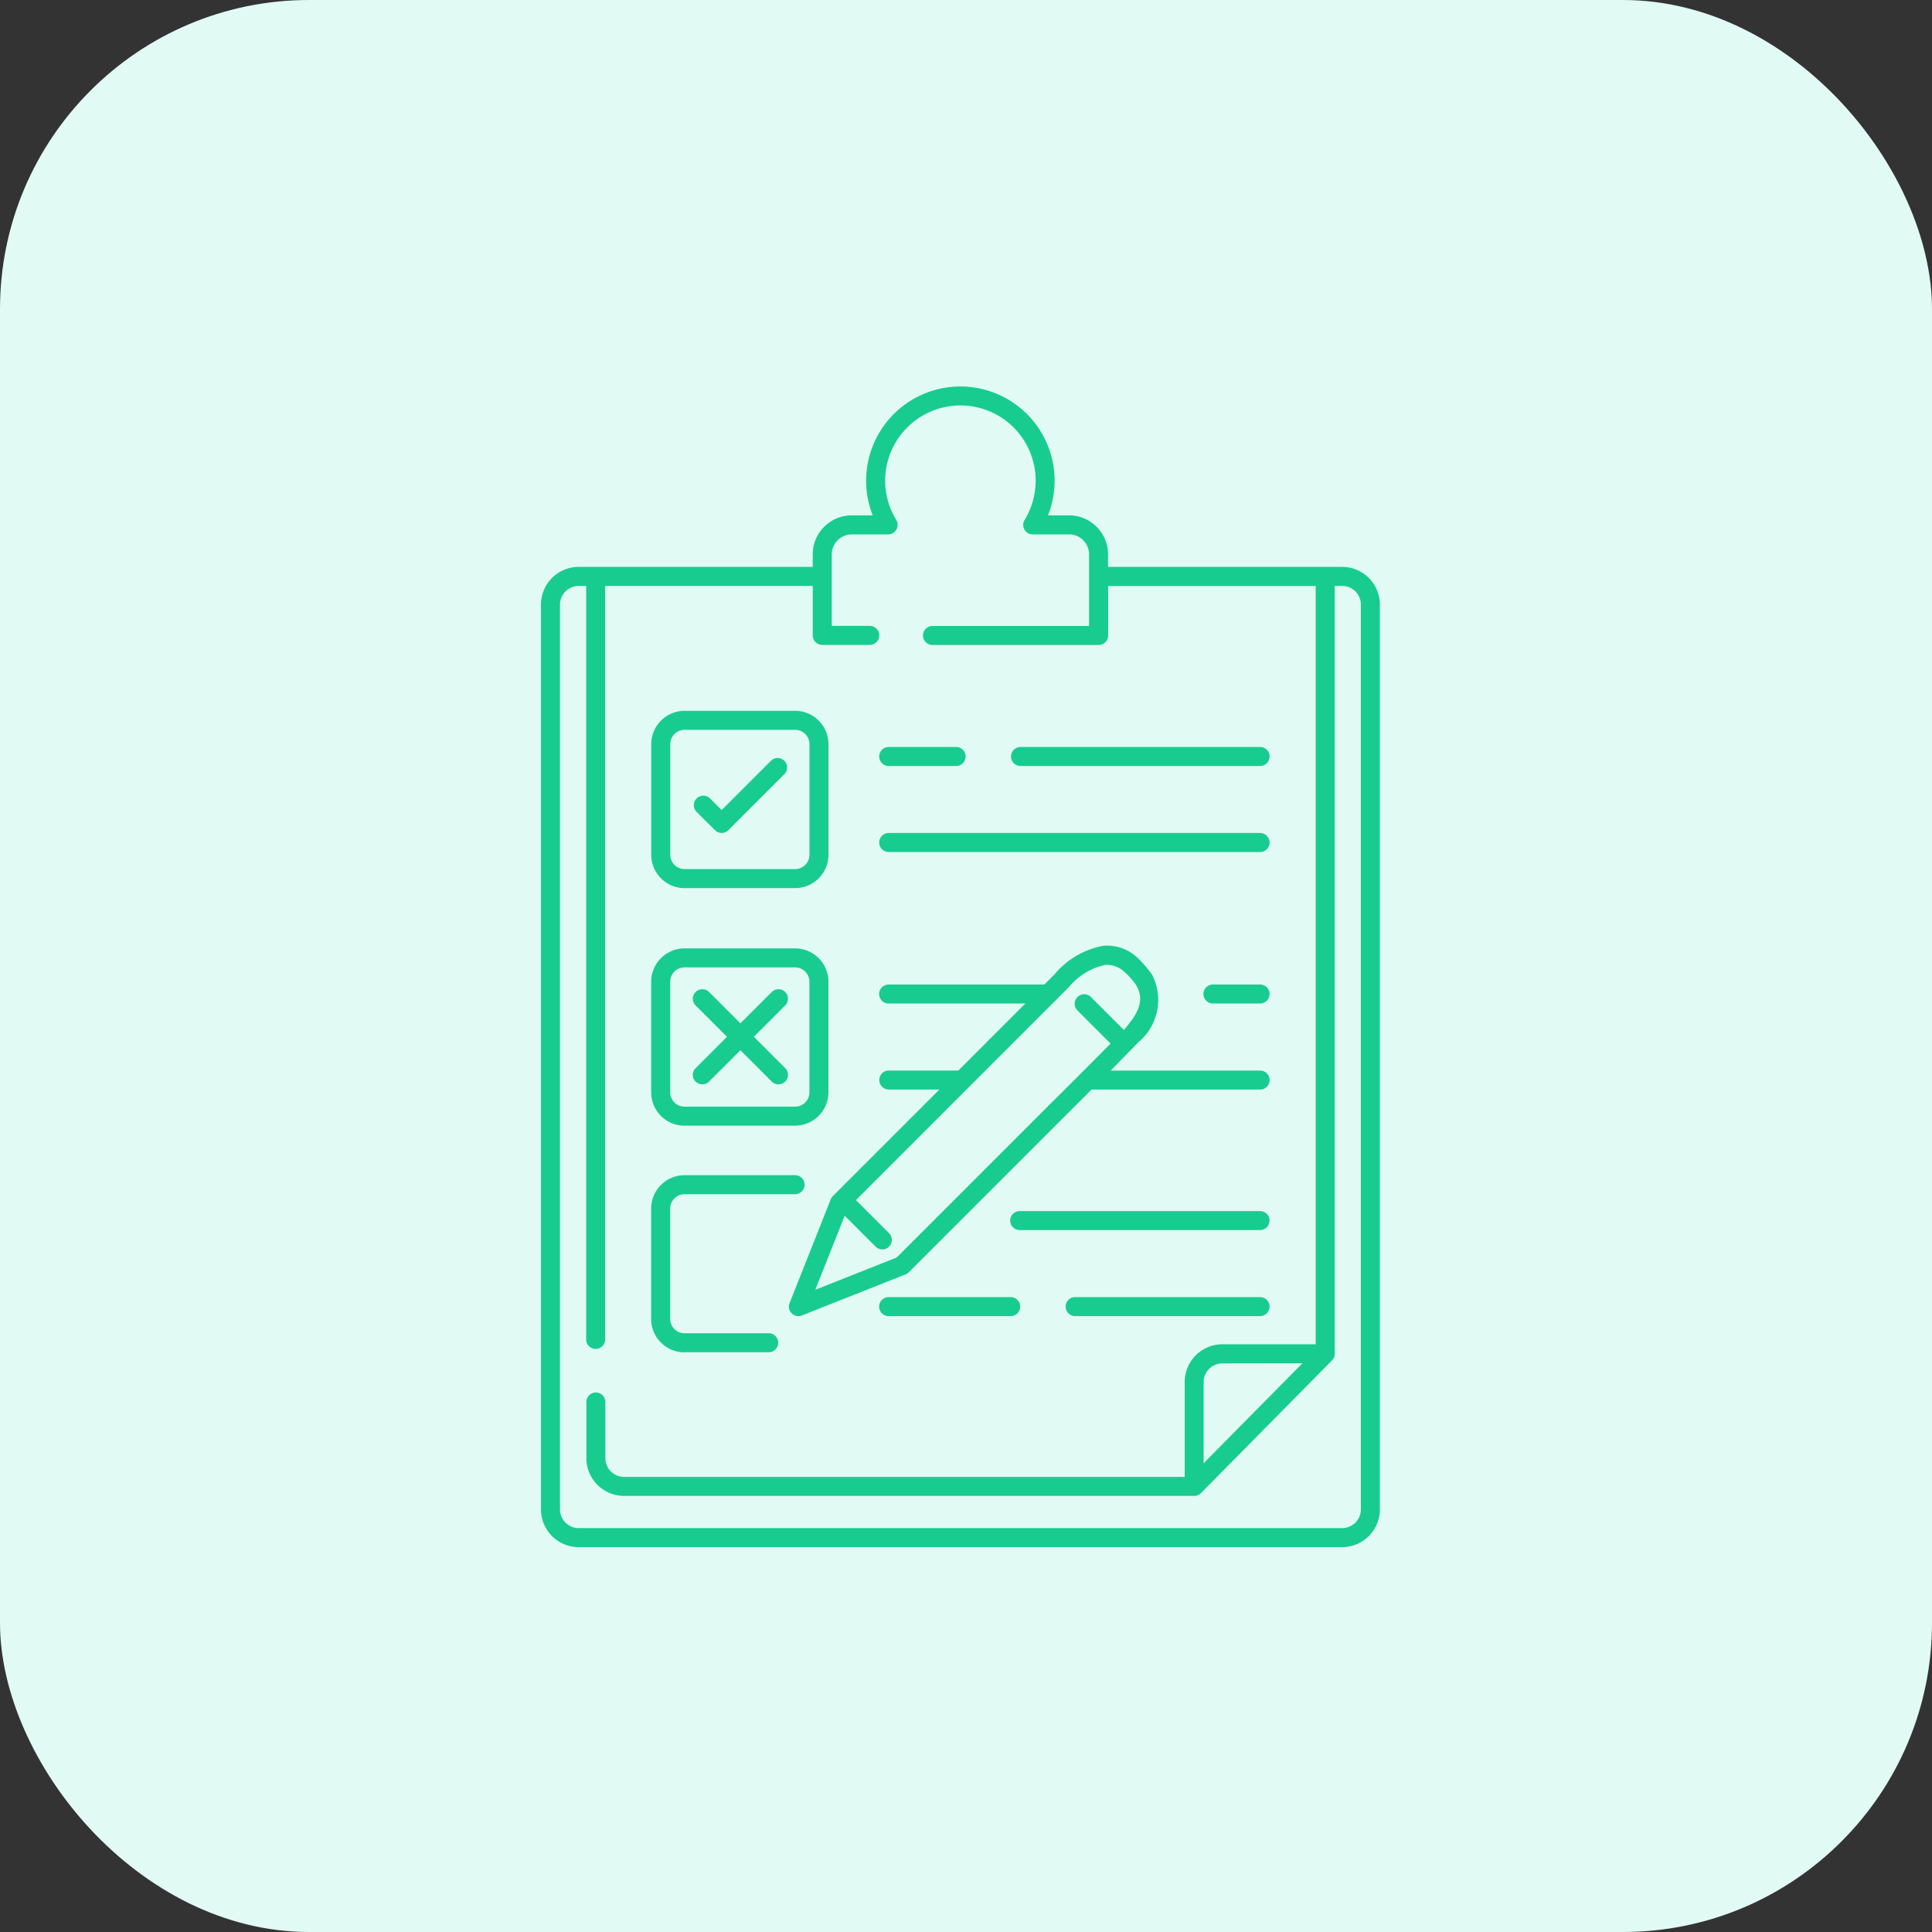
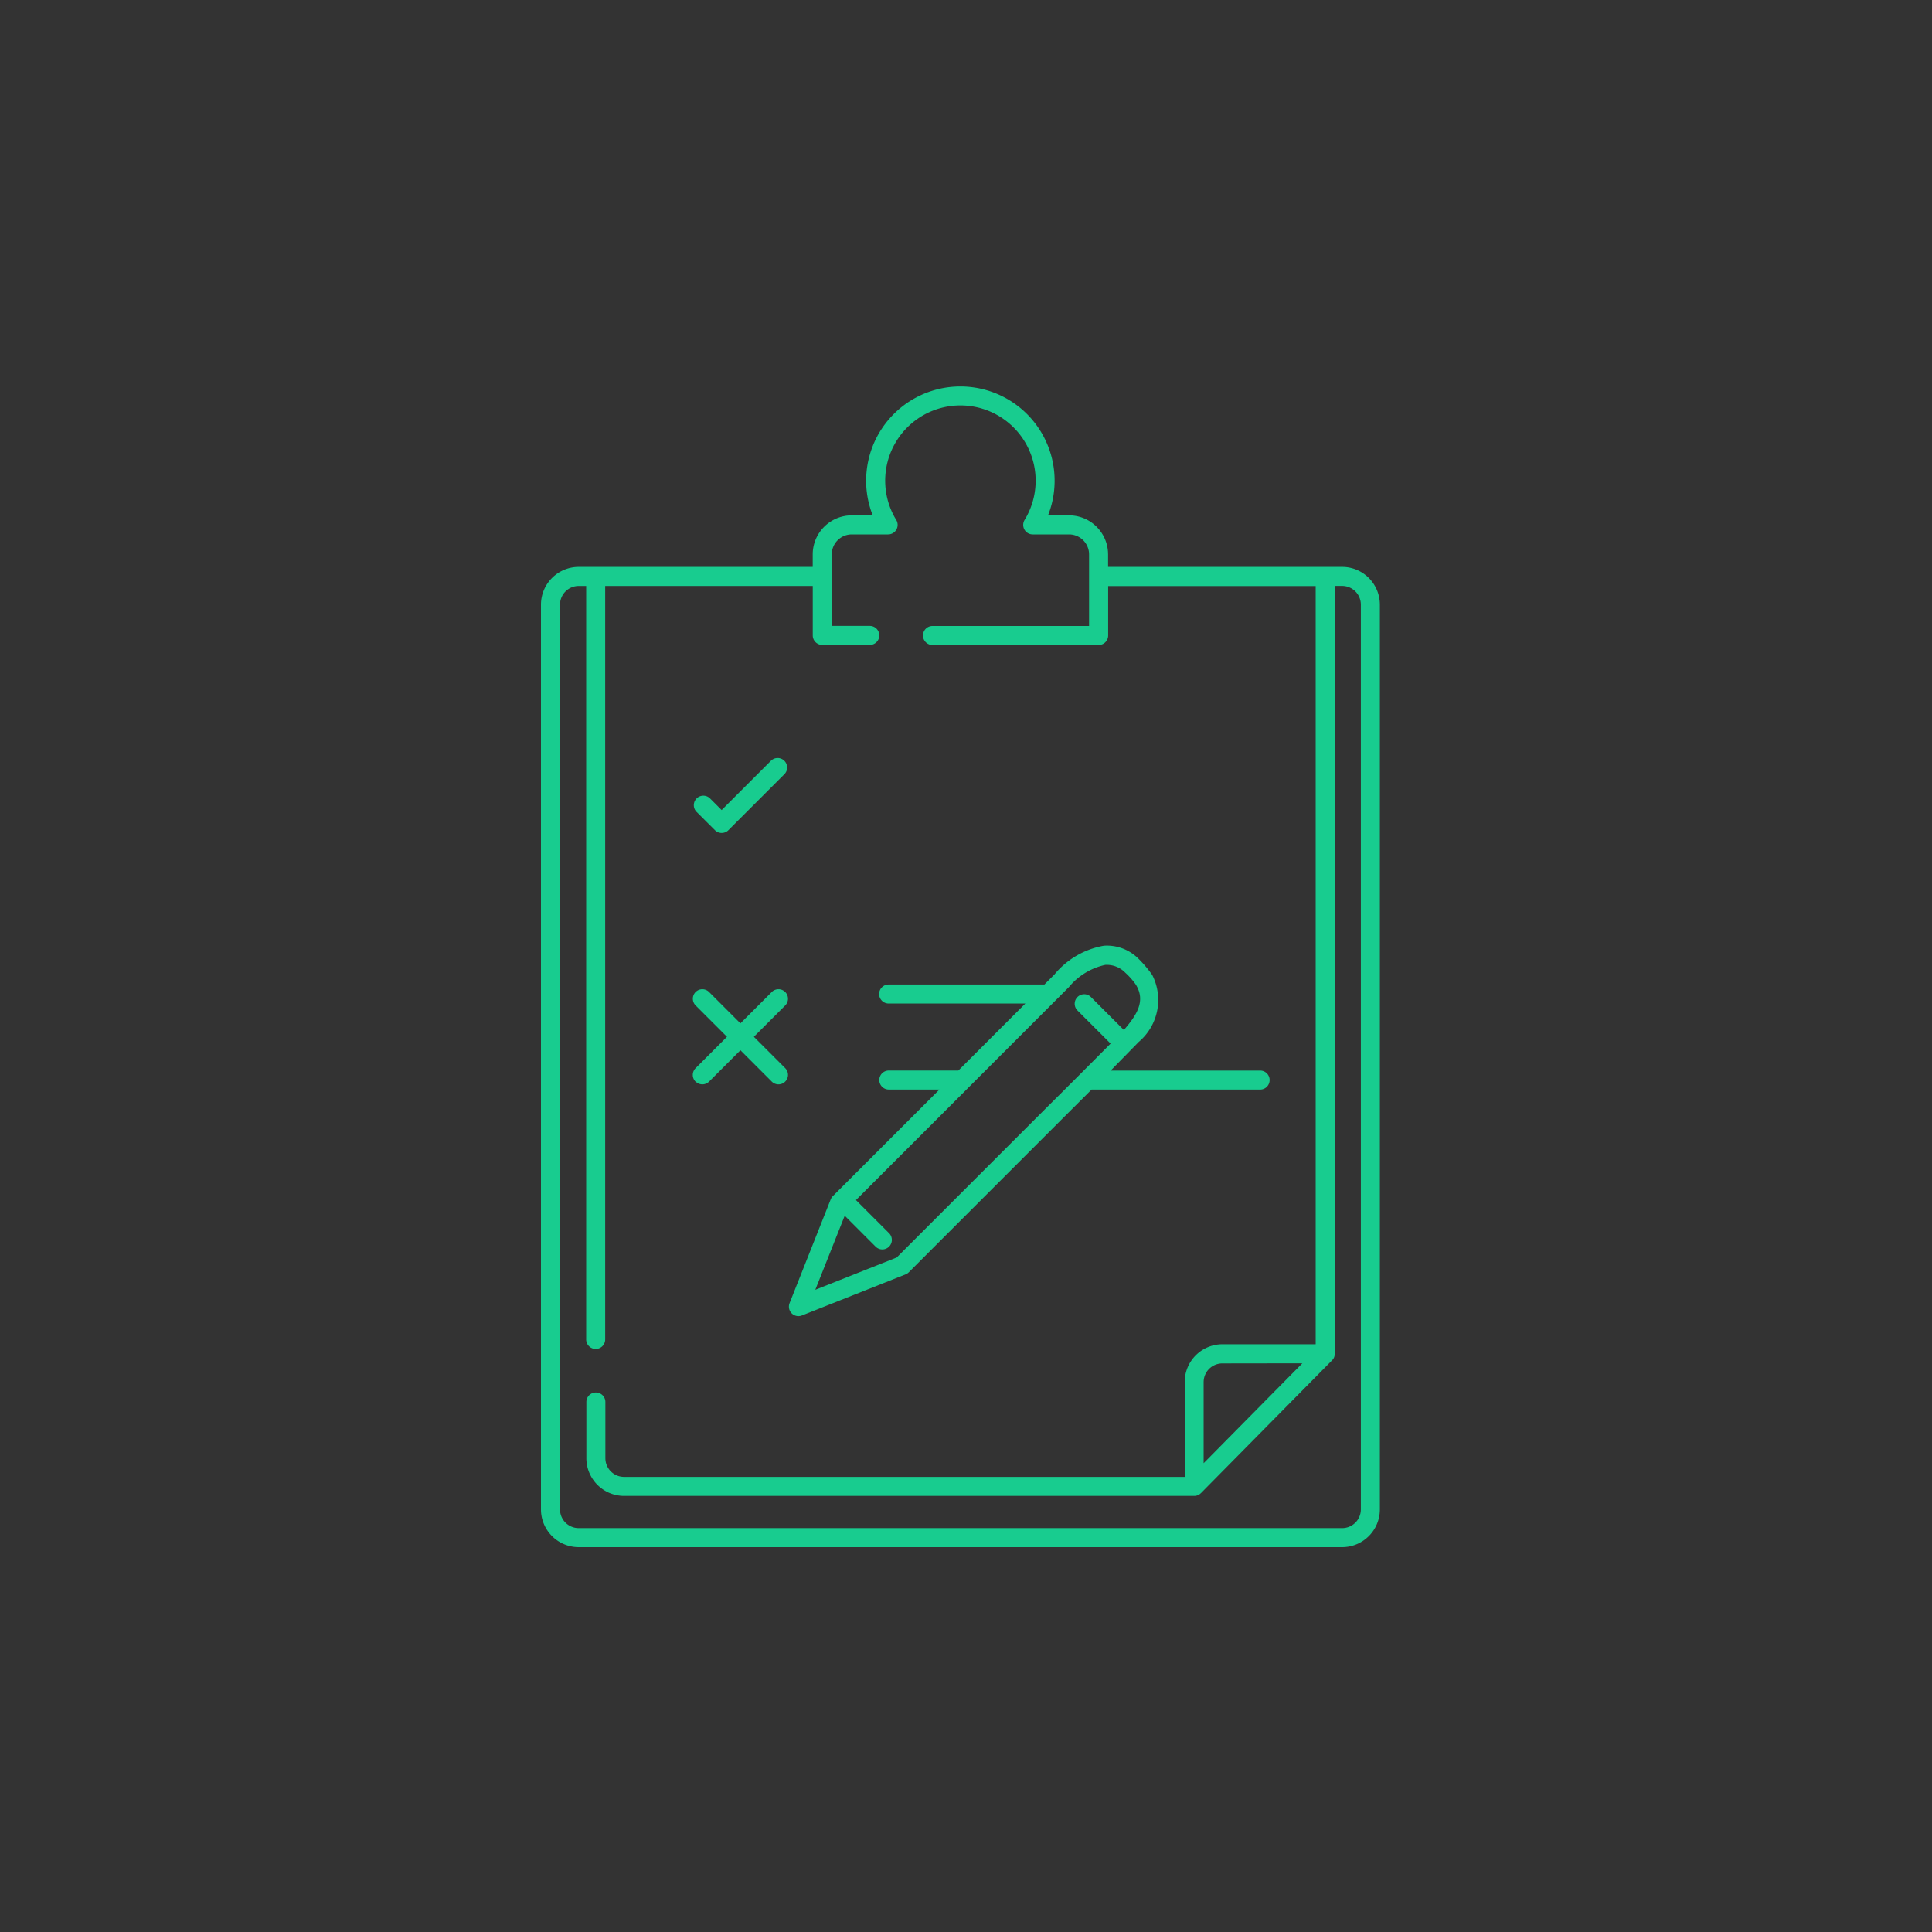
<svg xmlns="http://www.w3.org/2000/svg" id="Group_8308" data-name="Group 8308" width="50" height="50" viewBox="0 0 50 50">
  <rect x="0" y="0" width="50" height="50" fill="#333333" stroke="none" />
-   <rect id="Rectangle_5471" data-name="Rectangle 5471" width="50" height="50" rx="8" fill="#e1faf4" />
  <g id="Group_15831" data-name="Group 15831" transform="translate(-65.65 -2)">
-     <path id="Path_28323" data-name="Path 28323" d="M100.385,16.671H94.327v-.324a1.011,1.011,0,0,0-1.01-1.01h-.544a2.439,2.439,0,1,0-4.537,0h-.543a1.011,1.011,0,0,0-1.01,1.01v.324H80.626a.977.977,0,0,0-.976.976V41.064a.977.977,0,0,0,.976.976h19.759a.977.977,0,0,0,.976-.976V17.647A.977.977,0,0,0,100.385,16.671ZM96.732,40.64l3.389-3.432a.224.224,0,0,0,.071-.173V17.163h.194a.484.484,0,0,1,.483.483V41.064a.484.484,0,0,1-.483.483H80.626a.484.484,0,0,1-.483-.483V17.647a.484.484,0,0,1,.483-.483h.194v19.5a.246.246,0,1,0,.492,0v-19.5h5.372v1.28a.246.246,0,0,0,.246.246h1.23a.246.246,0,0,0,0-.492h-.984v-1.85a.518.518,0,0,1,.518-.518h.941a.246.246,0,0,0,.209-.375,1.947,1.947,0,1,1,3.323,0,.246.246,0,0,0,.209.375h.941a.518.518,0,0,1,.518.518V18.2H89.783a.246.246,0,0,0,0,.492h4.3a.246.246,0,0,0,.246-.246v-1.28H99.7V36.789H97.286a.977.977,0,0,0-.976.976v2.457H81.8a.484.484,0,0,1-.483-.483V38.284a.246.246,0,1,0-.492,0v1.454a.977.977,0,0,0,.976.976H96.556a.237.237,0,0,0,.175-.074Zm2.624-3.358L96.8,39.868v-2.1a.484.484,0,0,1,.483-.483Z" transform="translate(0 0)" fill="#18cc8f" />
-     <path id="Path_28324" data-name="Path 28324" d="M135.567,149.847h6.2a.246.246,0,0,0,0-.492h-6.2a.246.246,0,0,0,0,.492Zm-3.411,0H133.9a.246.246,0,0,0,0-.492h-1.744a.246.246,0,1,0,0,.492Zm0,2.226h9.612a.246.246,0,0,0,0-.492h-9.612a.246.246,0,1,0,0,.492Zm-5.283.934h2.861a.864.864,0,0,0,.863-.863v-2.862a.864.864,0,0,0-.863-.863h-2.861a.864.864,0,0,0-.863.863v2.862A.864.864,0,0,0,126.873,153.008Zm-.371-3.725a.371.371,0,0,1,.371-.371h2.861a.371.371,0,0,1,.371.371v2.862a.371.371,0,0,1-.371.371h-2.861a.371.371,0,0,1-.371-.371Zm15.265,6.22h-1.22a.246.246,0,1,0,0,.492h1.22a.246.246,0,0,0,0-.492Zm-14.895,3.653h2.861a.864.864,0,0,0,.863-.863v-2.862a.864.864,0,0,0-.863-.863h-2.861a.864.864,0,0,0-.863.863v2.862A.864.864,0,0,0,126.873,159.157Zm-.371-3.725a.371.371,0,0,1,.371-.371h2.861a.371.371,0,0,1,.371.371v2.862a.371.371,0,0,1-.371.371h-2.861a.371.371,0,0,1-.371-.371Zm15.265,5.936h-6.22a.246.246,0,0,0,0,.492h6.22a.246.246,0,1,0,0-.492Zm0,2.226h-4.786a.246.246,0,1,0,0,.492h4.786a.246.246,0,1,0,0-.492Zm-6.454,0h-3.158a.246.246,0,1,0,0,.492h3.158a.246.246,0,0,0,0-.492Zm-8.441,1.427h2.18a.246.246,0,1,0,0-.492h-2.18a.371.371,0,0,1-.371-.371V161.3a.371.371,0,0,1,.371-.371h2.861a.246.246,0,1,0,0-.492h-2.861a.864.864,0,0,0-.863.863v2.862A.864.864,0,0,0,126.873,165.022Z" transform="translate(-43.506 -128.023)" fill="#18cc8f" />
+     <path id="Path_28323" data-name="Path 28323" d="M100.385,16.671H94.327v-.324a1.011,1.011,0,0,0-1.01-1.01h-.544a2.439,2.439,0,1,0-4.537,0h-.543a1.011,1.011,0,0,0-1.01,1.01v.324H80.626a.977.977,0,0,0-.976.976V41.064a.977.977,0,0,0,.976.976h19.759a.977.977,0,0,0,.976-.976V17.647A.977.977,0,0,0,100.385,16.671ZM96.732,40.64l3.389-3.432a.224.224,0,0,0,.071-.173V17.163h.194a.484.484,0,0,1,.483.483V41.064a.484.484,0,0,1-.483.483H80.626a.484.484,0,0,1-.483-.483V17.647a.484.484,0,0,1,.483-.483h.194v19.5a.246.246,0,1,0,.492,0v-19.5h5.372v1.28a.246.246,0,0,0,.246.246h1.23a.246.246,0,0,0,0-.492h-.984v-1.85a.518.518,0,0,1,.518-.518h.941a.246.246,0,0,0,.209-.375,1.947,1.947,0,1,1,3.323,0,.246.246,0,0,0,.209.375h.941a.518.518,0,0,1,.518.518V18.2H89.783a.246.246,0,0,0,0,.492h4.3a.246.246,0,0,0,.246-.246v-1.28H99.7V36.789H97.286a.977.977,0,0,0-.976.976v2.457H81.8a.484.484,0,0,1-.483-.483V38.284a.246.246,0,1,0-.492,0v1.454a.977.977,0,0,0,.976.976H96.556a.237.237,0,0,0,.175-.074m2.624-3.358L96.8,39.868v-2.1a.484.484,0,0,1,.483-.483Z" transform="translate(0 0)" fill="#18cc8f" />
    <path id="Path_28325" data-name="Path 28325" d="M144.091,170.089a.247.247,0,0,0,.348,0l1.448-1.448a.246.246,0,1,0-.348-.348l-1.275,1.275-.3-.3a.246.246,0,0,0-.348.348Zm-.5,6.506a.247.247,0,0,0,.348,0l.811-.811.811.811a.246.246,0,1,0,.348-.348l-.811-.811.811-.811a.246.246,0,1,0-.348-.348l-.811.811-.811-.811a.246.246,0,0,0-.348.348l.811.811-.811.811A.247.247,0,0,0,143.592,176.6Zm11.465-1.024a1.424,1.424,0,0,0,.352-1.735,3.141,3.141,0,0,0-.367-.431,1.152,1.152,0,0,0-.885-.326,2.132,2.132,0,0,0-1.279.744l-.26.26h-4.031a.246.246,0,0,0,0,.492h3.538l-1.734,1.734h-1.8a.246.246,0,0,0,0,.492H149.9l-2.758,2.758a.247.247,0,0,0-.055.083l-1.064,2.685a.246.246,0,0,0,.319.321l2.684-1.064a.235.235,0,0,0,.083-.055l3.971-3.971c.119-.119.424-.422.758-.756H158.2a.246.246,0,1,0,0-.492h-3.868Zm-.07-1.48c.263.429.006.795-.306,1.162l-.006.007-.853-.853a.246.246,0,1,0-.348.348l.857.857c-.406.409-1.094,1.1-1.6,1.6l-3.936,3.936-2.106.835h0l.761-1.916.8.8a.246.246,0,0,0,.348-.348l-.857-.857,5.51-5.511a1.683,1.683,0,0,1,.943-.576.668.668,0,0,1,.515.2A1.855,1.855,0,0,1,154.987,174.091Z" transform="translate(-59.938 -146.604)" fill="#18cc8f" />
  </g>
</svg>